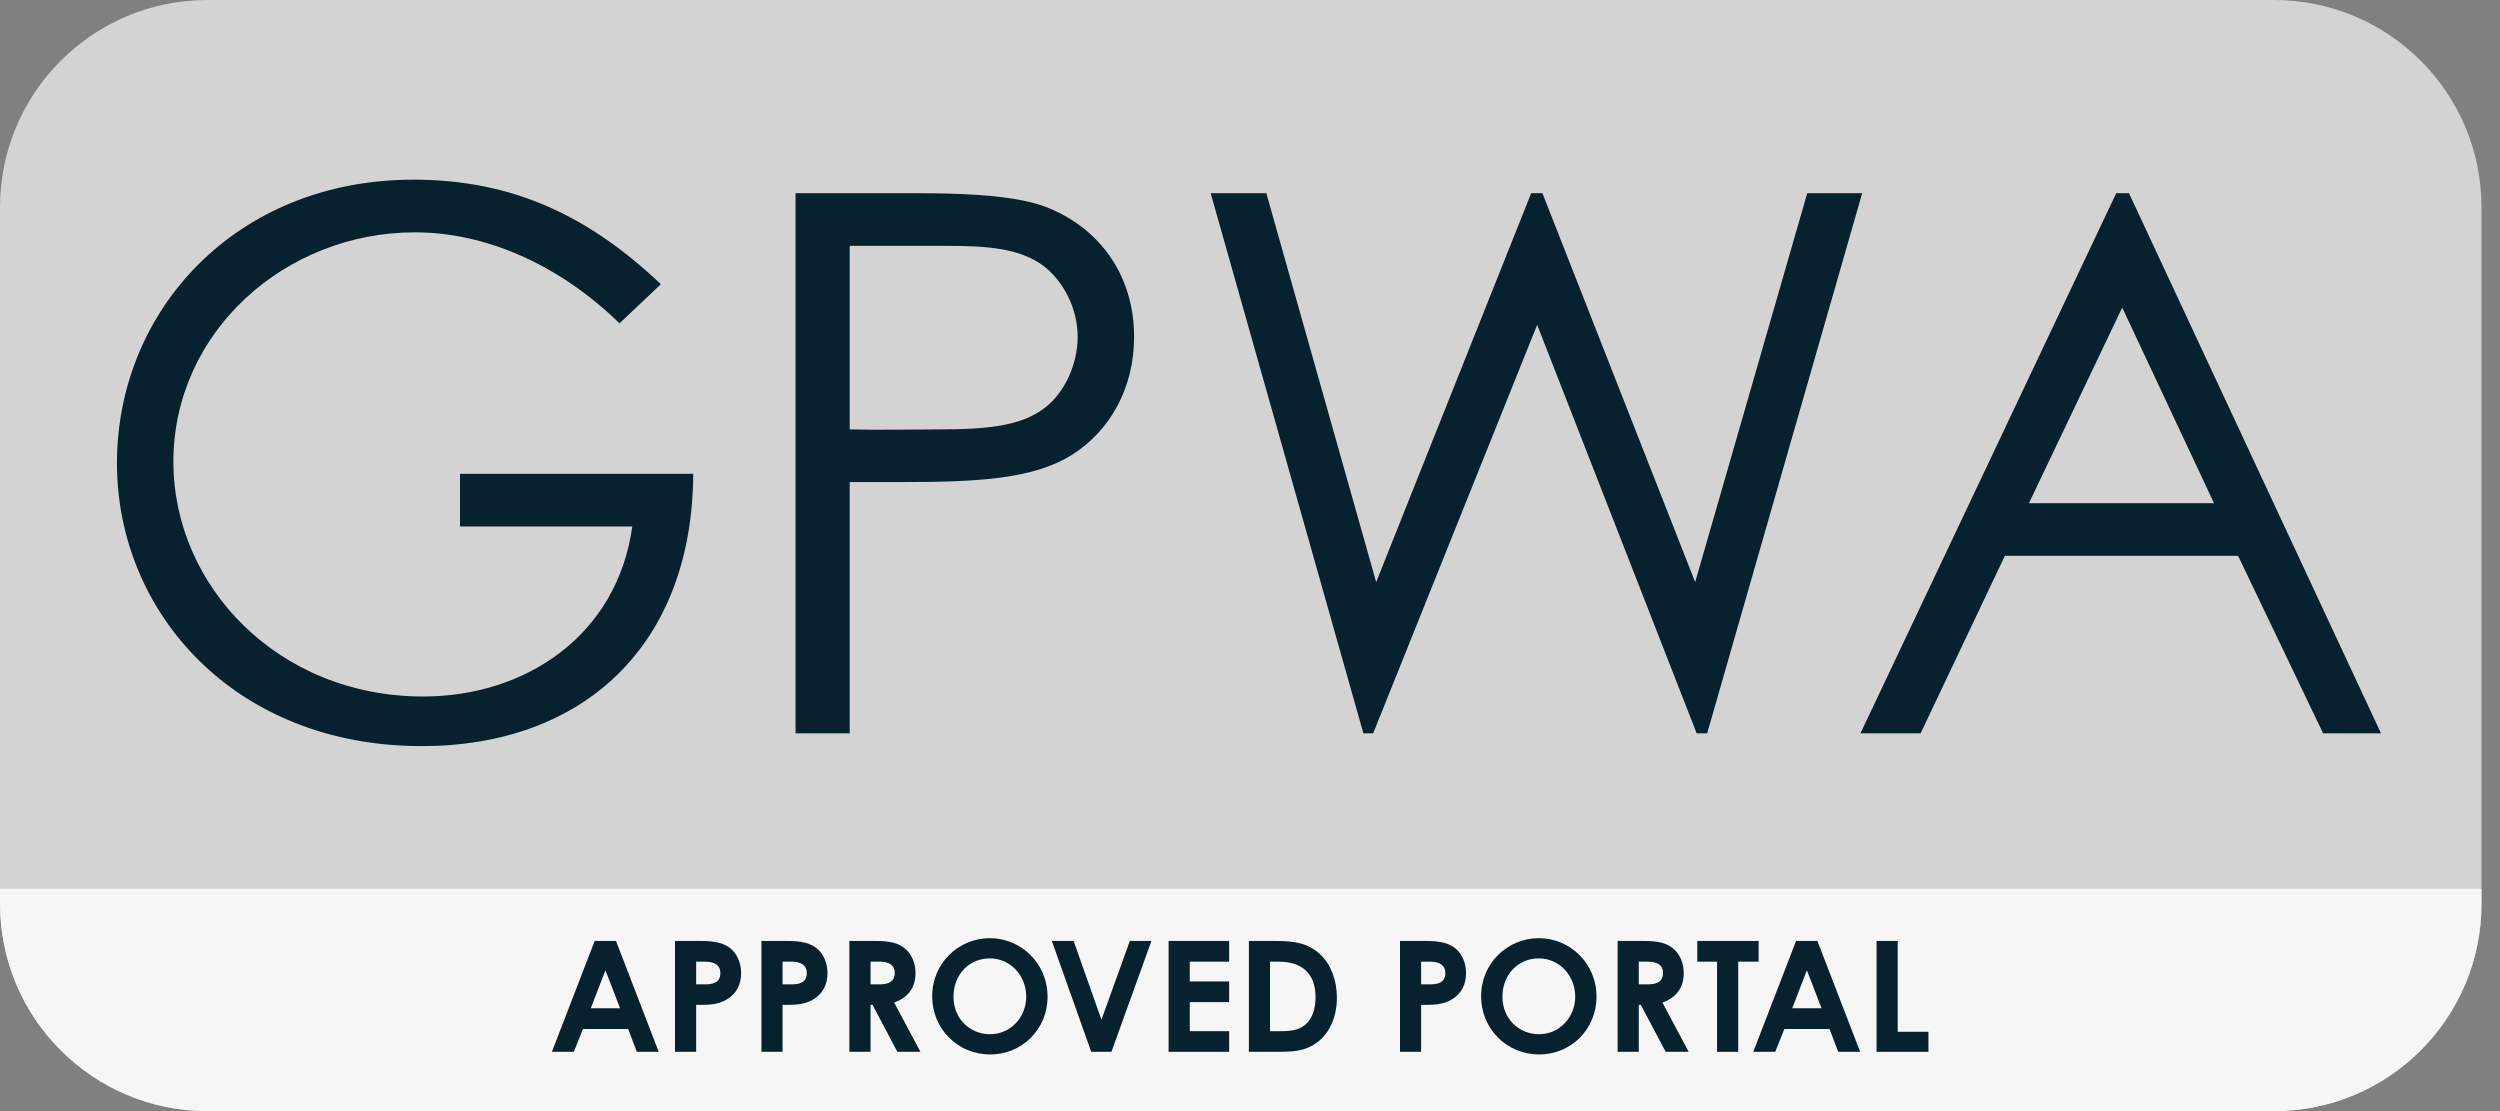
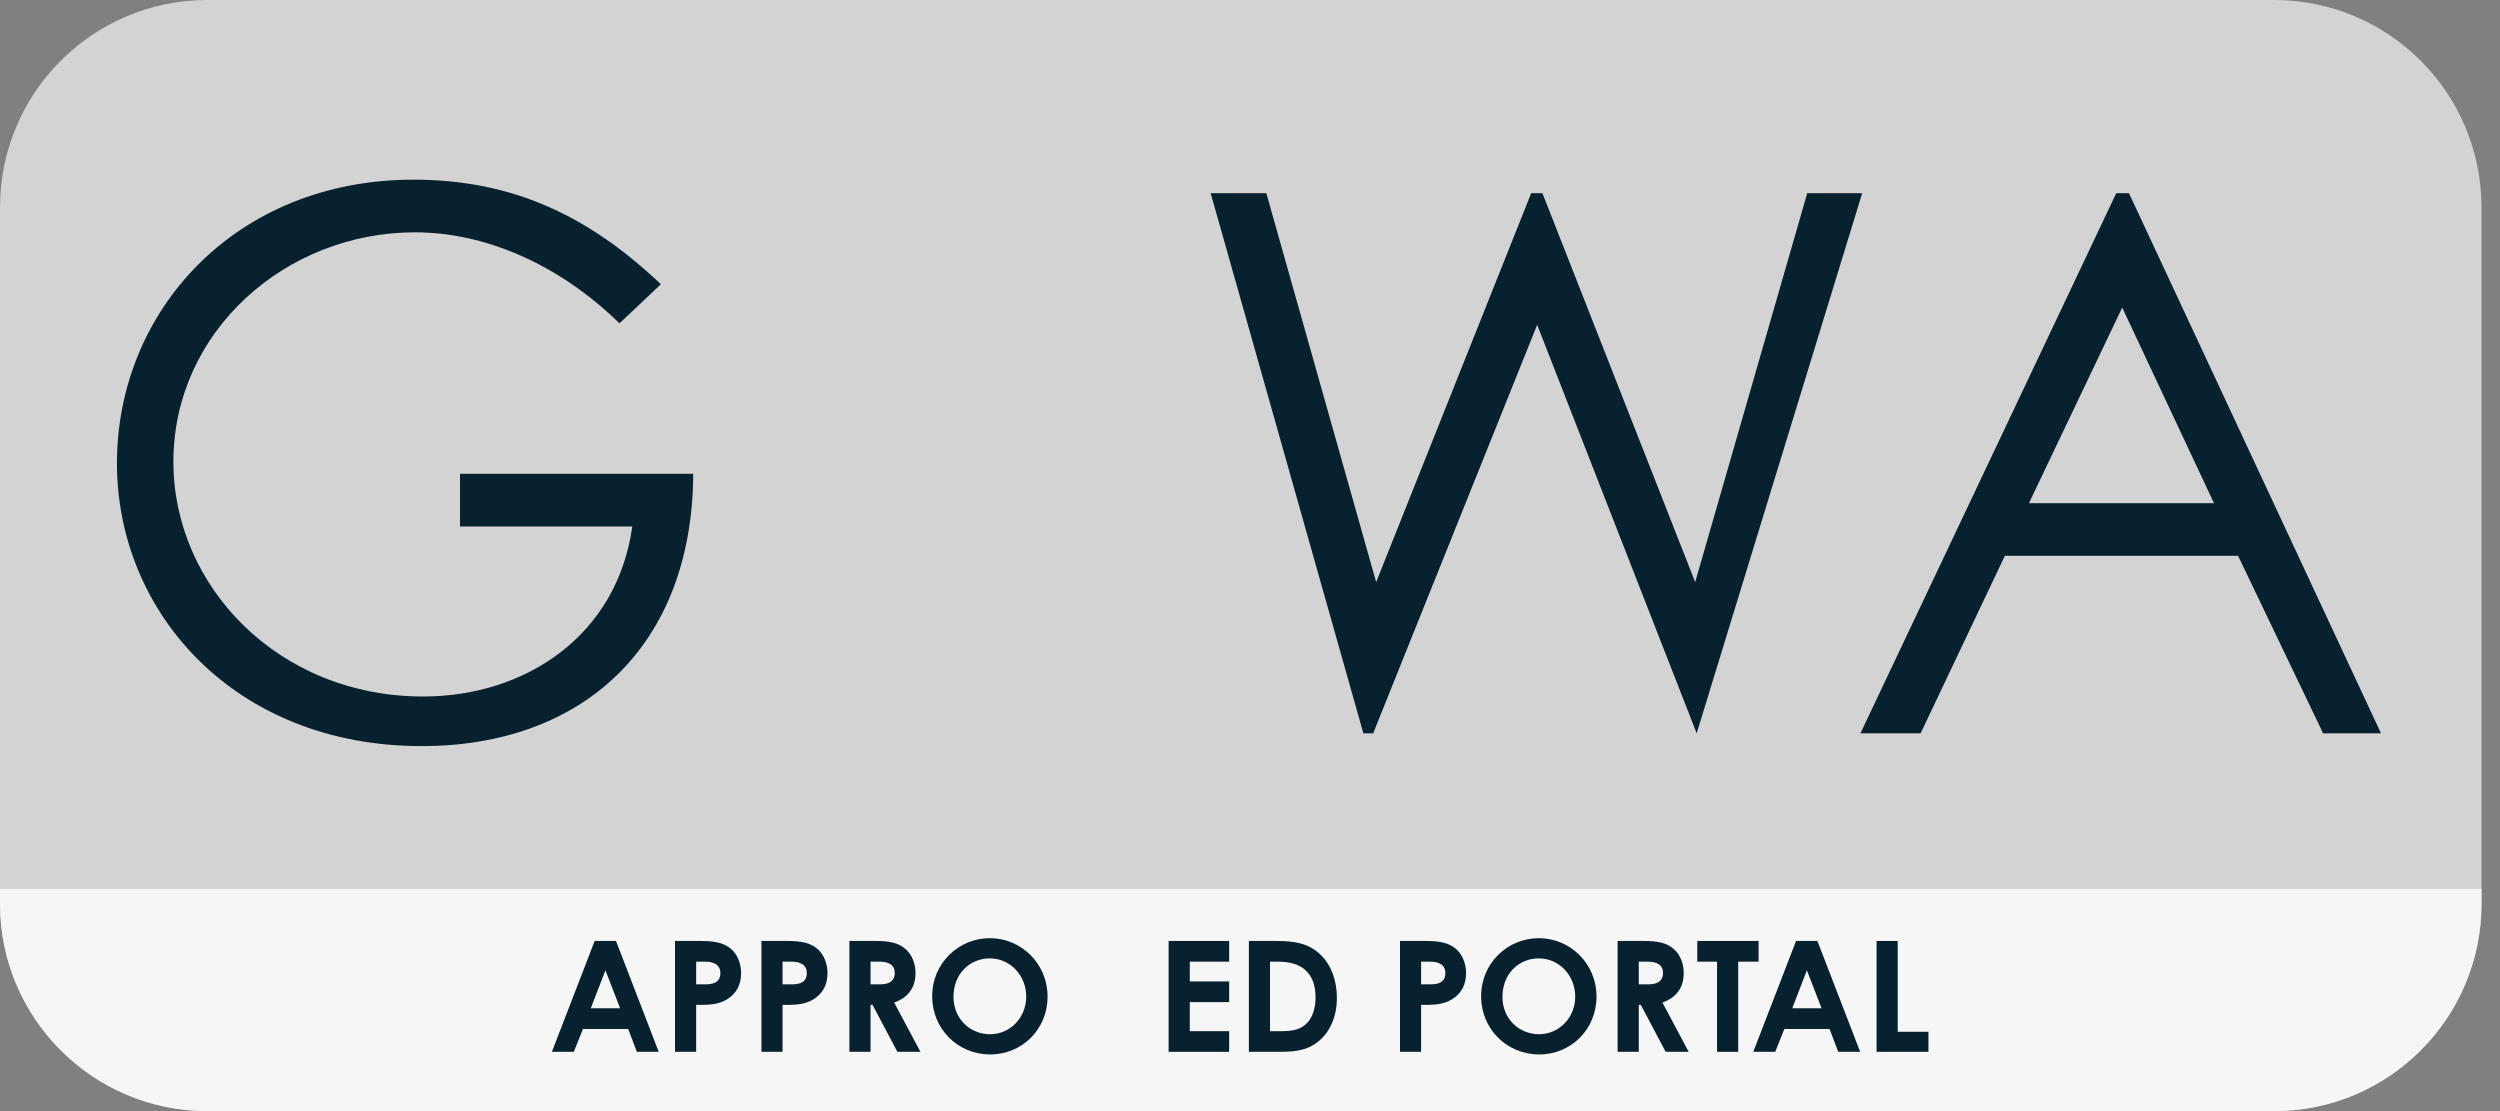
<svg xmlns="http://www.w3.org/2000/svg" width="45" height="20" viewBox="0 0 45 20" fill="none">
  <rect x="0" y="0" width="45" height="20" fill="#808080" stroke="none" />
  <path d="M0 3.733C0 1.671 1.672 0 3.733 0H40.934C42.995 0 44.667 1.671 44.667 3.733V16.267C44.667 18.328 42.995 20 40.934 20H3.733C1.672 20 0 18.328 0 16.267V3.733Z" fill="white" fill-opacity="0.65" />
  <path d="M0 16H44.667V16.267C44.667 18.328 42.995 20 40.934 20H3.733C1.672 20 0 18.328 0 16.267V16Z" fill="white" fill-opacity="0.8" />
  <path d="M9.934 18.933H10.329L10.493 18.522H11.307L11.463 18.933H11.857L11.088 16.937H10.704L9.934 18.933ZM11.162 18.149H10.634L10.898 17.465L11.162 18.149Z" fill="#08212E" />
  <path d="M12.15 18.933H12.531V18.088C12.739 18.088 12.917 18.091 13.087 17.988C13.254 17.885 13.34 17.727 13.34 17.515C13.34 17.346 13.276 17.193 13.179 17.099C13.053 16.976 12.873 16.937 12.614 16.937H12.15V18.933ZM12.531 17.31H12.692C12.873 17.31 12.967 17.382 12.967 17.515C12.967 17.652 12.881 17.718 12.709 17.718H12.531V17.31Z" fill="#08212E" />
  <path d="M13.706 18.933H14.086V18.088C14.295 18.088 14.473 18.091 14.642 17.988C14.809 17.885 14.895 17.727 14.895 17.515C14.895 17.346 14.831 17.193 14.734 17.099C14.609 16.976 14.428 16.937 14.17 16.937H13.706V18.933ZM14.086 17.31H14.248C14.428 17.31 14.523 17.382 14.523 17.515C14.523 17.652 14.437 17.718 14.264 17.718H14.086V17.31Z" fill="#08212E" />
  <path d="M15.289 18.933H15.67V18.088H15.706L16.153 18.933H16.568L16.095 18.046C16.348 17.955 16.479 17.777 16.479 17.515C16.479 17.346 16.418 17.196 16.317 17.099C16.184 16.968 16.006 16.937 15.753 16.937H15.289V18.933ZM15.67 17.31H15.834C16.014 17.31 16.106 17.382 16.106 17.513C16.106 17.649 16.017 17.718 15.845 17.718H15.67V17.31Z" fill="#08212E" />
  <path d="M17.819 16.887C17.252 16.887 16.779 17.34 16.779 17.932C16.779 18.513 17.232 18.98 17.824 18.98C18.397 18.98 18.856 18.527 18.856 17.941C18.856 17.332 18.369 16.887 17.819 16.887ZM17.816 17.251C18.197 17.251 18.472 17.571 18.472 17.938C18.472 18.319 18.183 18.616 17.822 18.616C17.468 18.616 17.163 18.347 17.163 17.941C17.163 17.529 17.457 17.251 17.816 17.251Z" fill="#08212E" />
-   <path d="M19.642 18.933H20.006L20.726 16.937H20.337L19.826 18.355L19.325 16.937H18.933L19.642 18.933Z" fill="#08212E" />
  <path d="M21.035 18.933H22.125V18.561H21.416V18.038H22.125V17.666H21.416V17.31H22.125V16.937H21.035V18.933Z" fill="#08212E" />
  <path d="M22.48 18.933H22.966C23.258 18.933 23.494 18.93 23.722 18.753C23.936 18.586 24.064 18.302 24.064 17.96C24.064 17.643 23.956 17.365 23.775 17.19C23.558 16.979 23.311 16.937 22.96 16.937H22.48V18.933ZM23.016 17.31C23.45 17.31 23.68 17.535 23.68 17.952C23.68 18.146 23.625 18.308 23.533 18.408C23.416 18.533 23.269 18.561 23.061 18.561H22.86V17.31H23.016Z" fill="#08212E" />
  <path d="M25.2 18.933H25.58V18.088C25.789 18.088 25.967 18.091 26.136 17.988C26.303 17.885 26.389 17.727 26.389 17.515C26.389 17.346 26.325 17.193 26.228 17.099C26.103 16.976 25.922 16.937 25.664 16.937H25.2V18.933ZM25.58 17.31H25.742C25.922 17.31 26.017 17.382 26.017 17.515C26.017 17.652 25.931 17.718 25.758 17.718H25.58V17.31Z" fill="#08212E" />
  <path d="M27.7 16.887C27.133 16.887 26.66 17.34 26.66 17.932C26.66 18.513 27.114 18.98 27.706 18.98C28.278 18.98 28.737 18.527 28.737 17.941C28.737 17.332 28.251 16.887 27.7 16.887ZM27.697 17.251C28.078 17.251 28.354 17.571 28.354 17.938C28.354 18.319 28.064 18.616 27.703 18.616C27.35 18.616 27.044 18.347 27.044 17.941C27.044 17.529 27.339 17.251 27.697 17.251Z" fill="#08212E" />
  <path d="M29.117 18.933H29.498V18.088H29.535L29.982 18.933H30.396L29.924 18.046C30.177 17.955 30.307 17.777 30.307 17.515C30.307 17.346 30.246 17.196 30.146 17.099C30.013 16.968 29.835 16.937 29.582 16.937H29.117V18.933ZM29.498 17.31H29.662C29.843 17.31 29.935 17.382 29.935 17.513C29.935 17.649 29.846 17.718 29.674 17.718H29.498V17.31Z" fill="#08212E" />
  <path d="M30.551 17.31H30.907V18.933H31.288V17.31H31.655V16.937H30.551V17.31Z" fill="#08212E" />
  <path d="M31.559 18.933H31.954L32.118 18.522H32.932L33.088 18.933H33.483L32.713 16.937H32.329L31.559 18.933ZM32.788 18.149H32.26L32.524 17.465L32.788 18.149Z" fill="#08212E" />
  <path d="M33.778 18.933H34.712V18.572H34.159V16.937H33.778V18.933Z" fill="#08212E" />
  <path d="M8.28 8.528V9.476H11.381C11.11 11.44 9.458 12.537 7.617 12.537C5.003 12.537 3.121 10.546 3.121 8.312C3.121 5.969 5.139 4.182 7.468 4.182C8.727 4.182 10.054 4.75 11.151 5.82L11.896 5.116C10.596 3.884 9.228 3.234 7.441 3.234C4.245 3.234 2.105 5.59 2.105 8.339C2.105 11.02 4.218 13.43 7.59 13.43C10.501 13.43 12.464 11.616 12.478 8.528H8.28Z" fill="#08212E" />
-   <path d="M14.32 13.2H15.295V8.677H16.257C17.597 8.677 18.599 8.623 19.29 8.19C19.98 7.757 20.414 6.985 20.414 6.064C20.414 4.967 19.805 4.101 18.816 3.721C18.342 3.545 17.584 3.478 16.568 3.478H14.32V13.2ZM17.015 4.425C17.773 4.425 18.356 4.466 18.789 4.791C19.154 5.075 19.398 5.563 19.398 6.064C19.398 6.551 19.168 7.052 18.829 7.323C18.396 7.675 17.746 7.729 16.907 7.729C16.406 7.729 15.851 7.743 15.295 7.729V4.425H17.015Z" fill="#08212E" />
-   <path d="M24.541 13.2H24.717L27.669 5.847L30.54 13.2H30.729L33.519 3.478H32.53L30.513 10.478L27.764 3.478H27.561L24.771 10.478L22.794 3.478H21.792L24.541 13.2Z" fill="#08212E" />
+   <path d="M24.541 13.2H24.717L27.669 5.847L30.54 13.2L33.519 3.478H32.53L30.513 10.478L27.764 3.478H27.561L24.771 10.478L22.794 3.478H21.792L24.541 13.2Z" fill="#08212E" />
  <path d="M38.092 3.478L33.488 13.2H34.571L36.088 10.004H40.285L41.816 13.2H42.858L38.322 3.478H38.092ZM39.852 9.057H36.521L38.2 5.536L39.852 9.057Z" fill="#08212E" />
</svg>